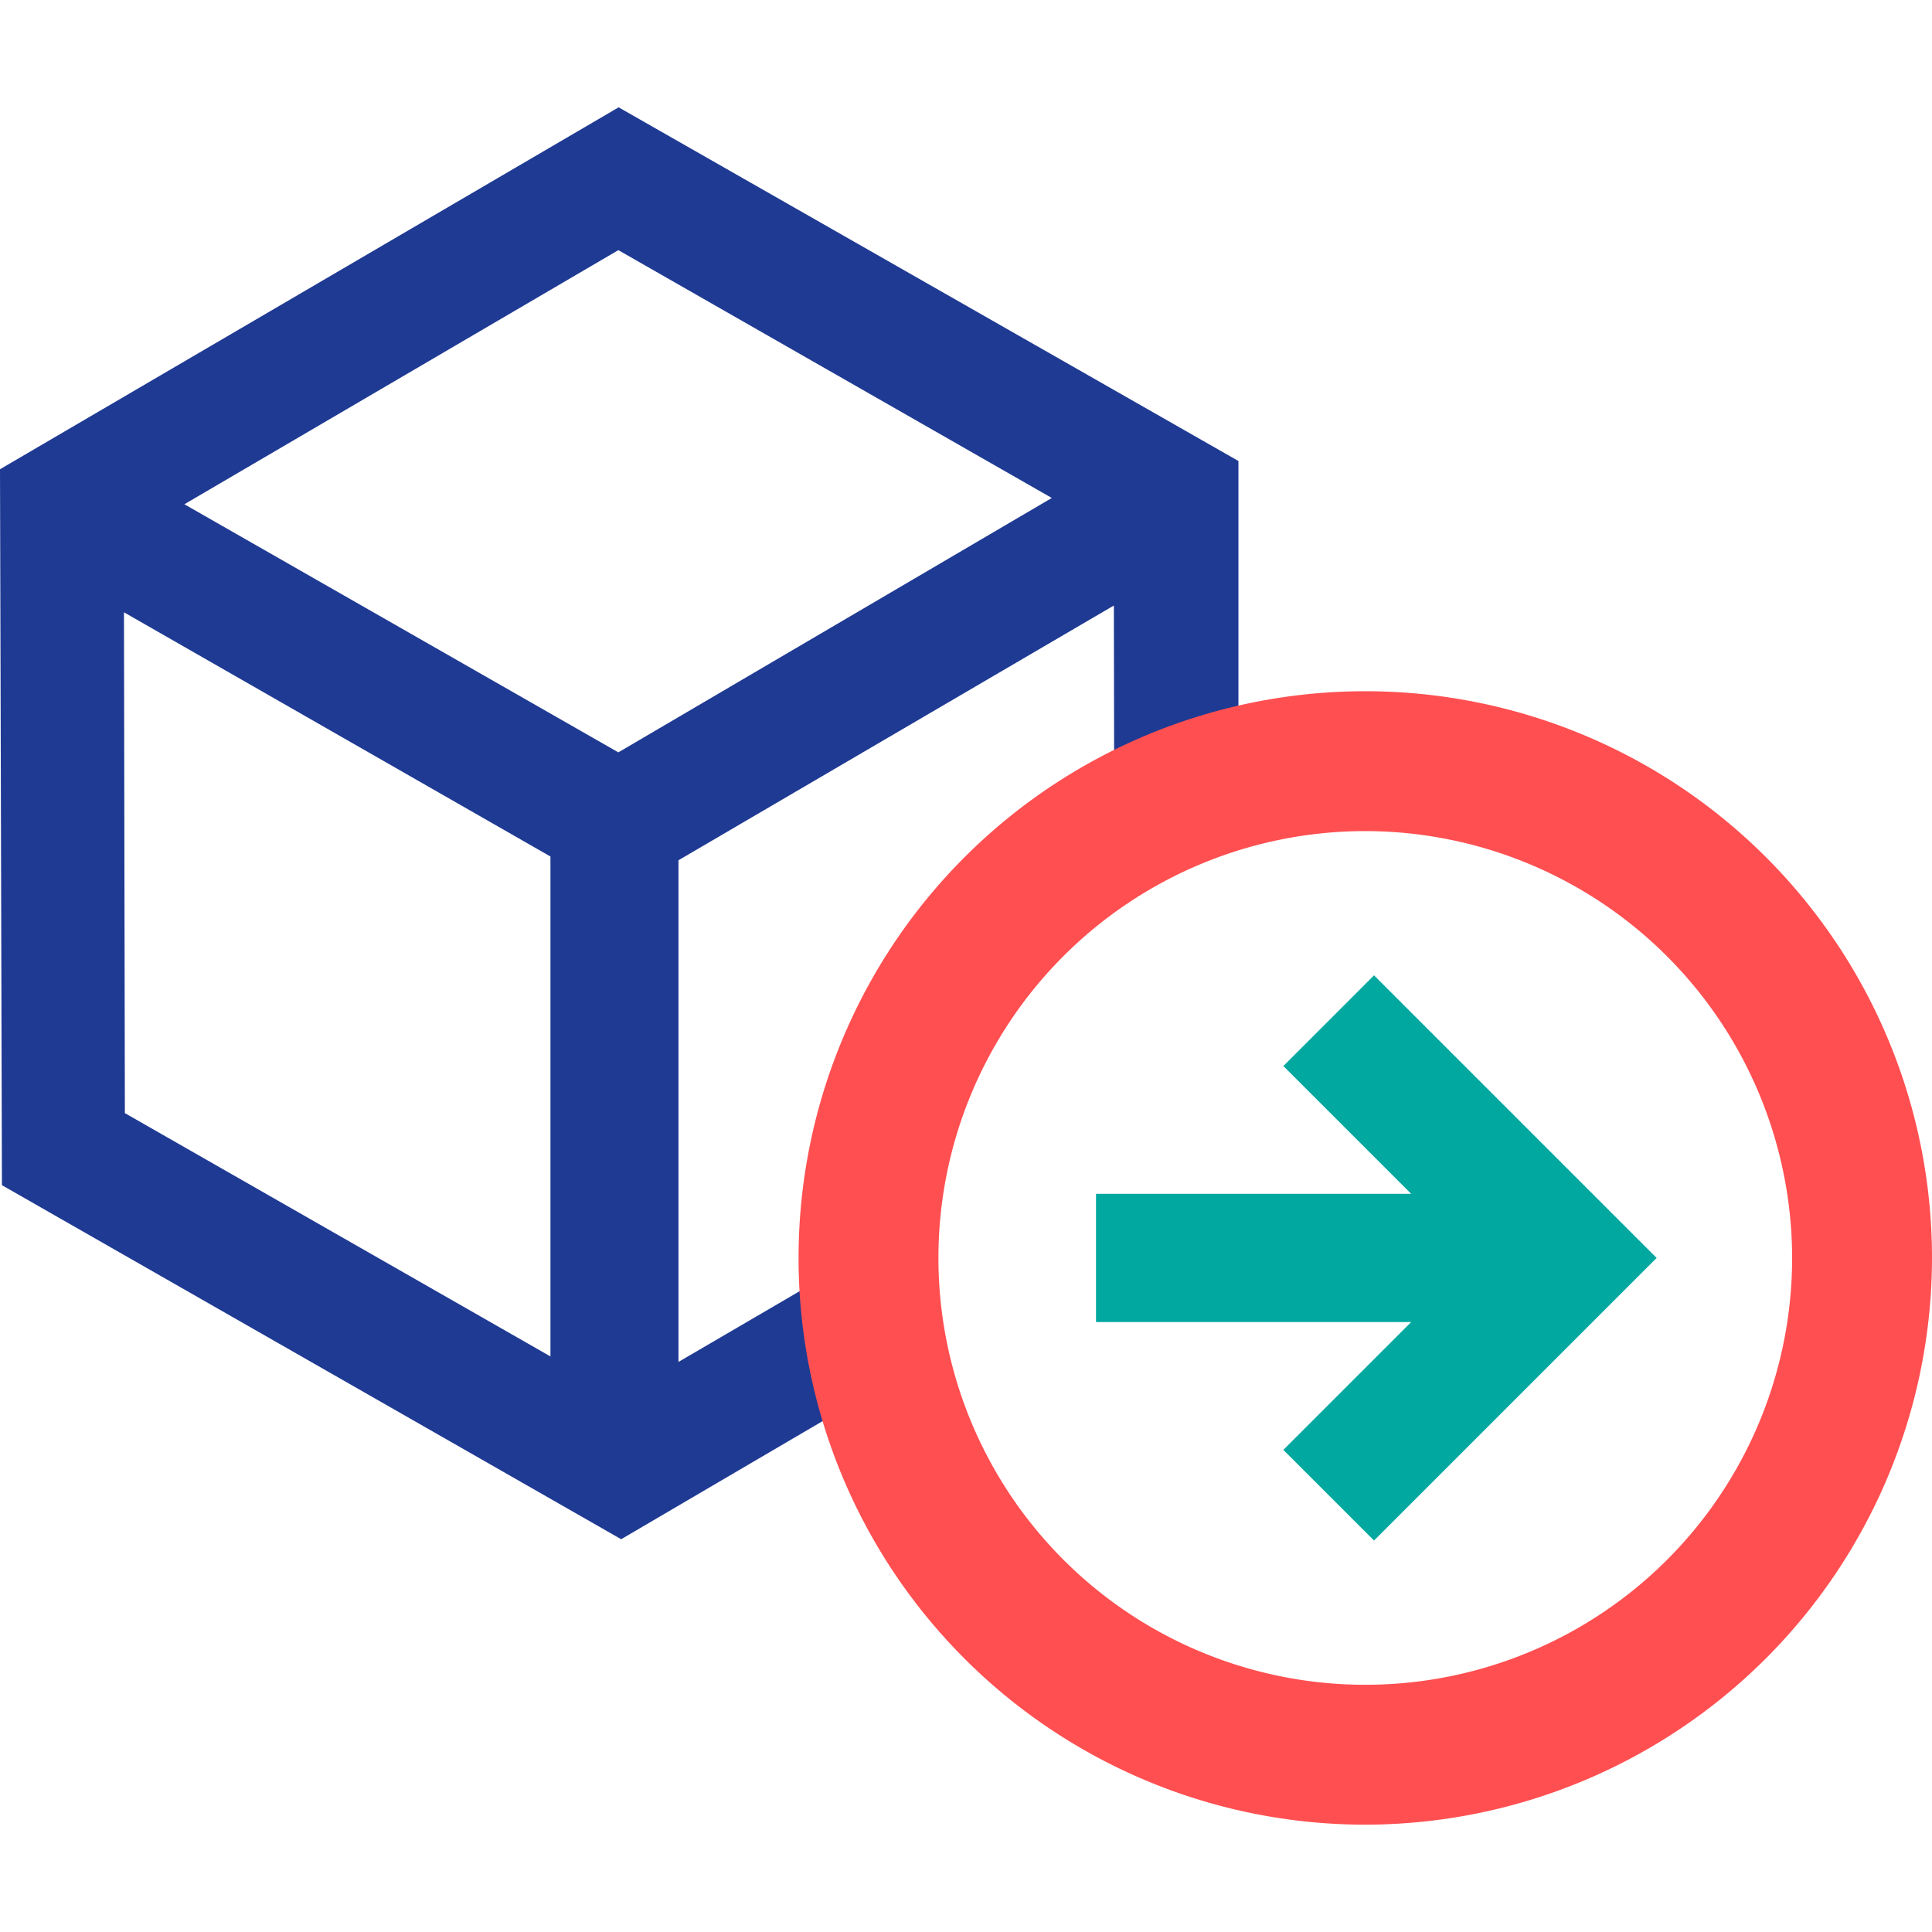
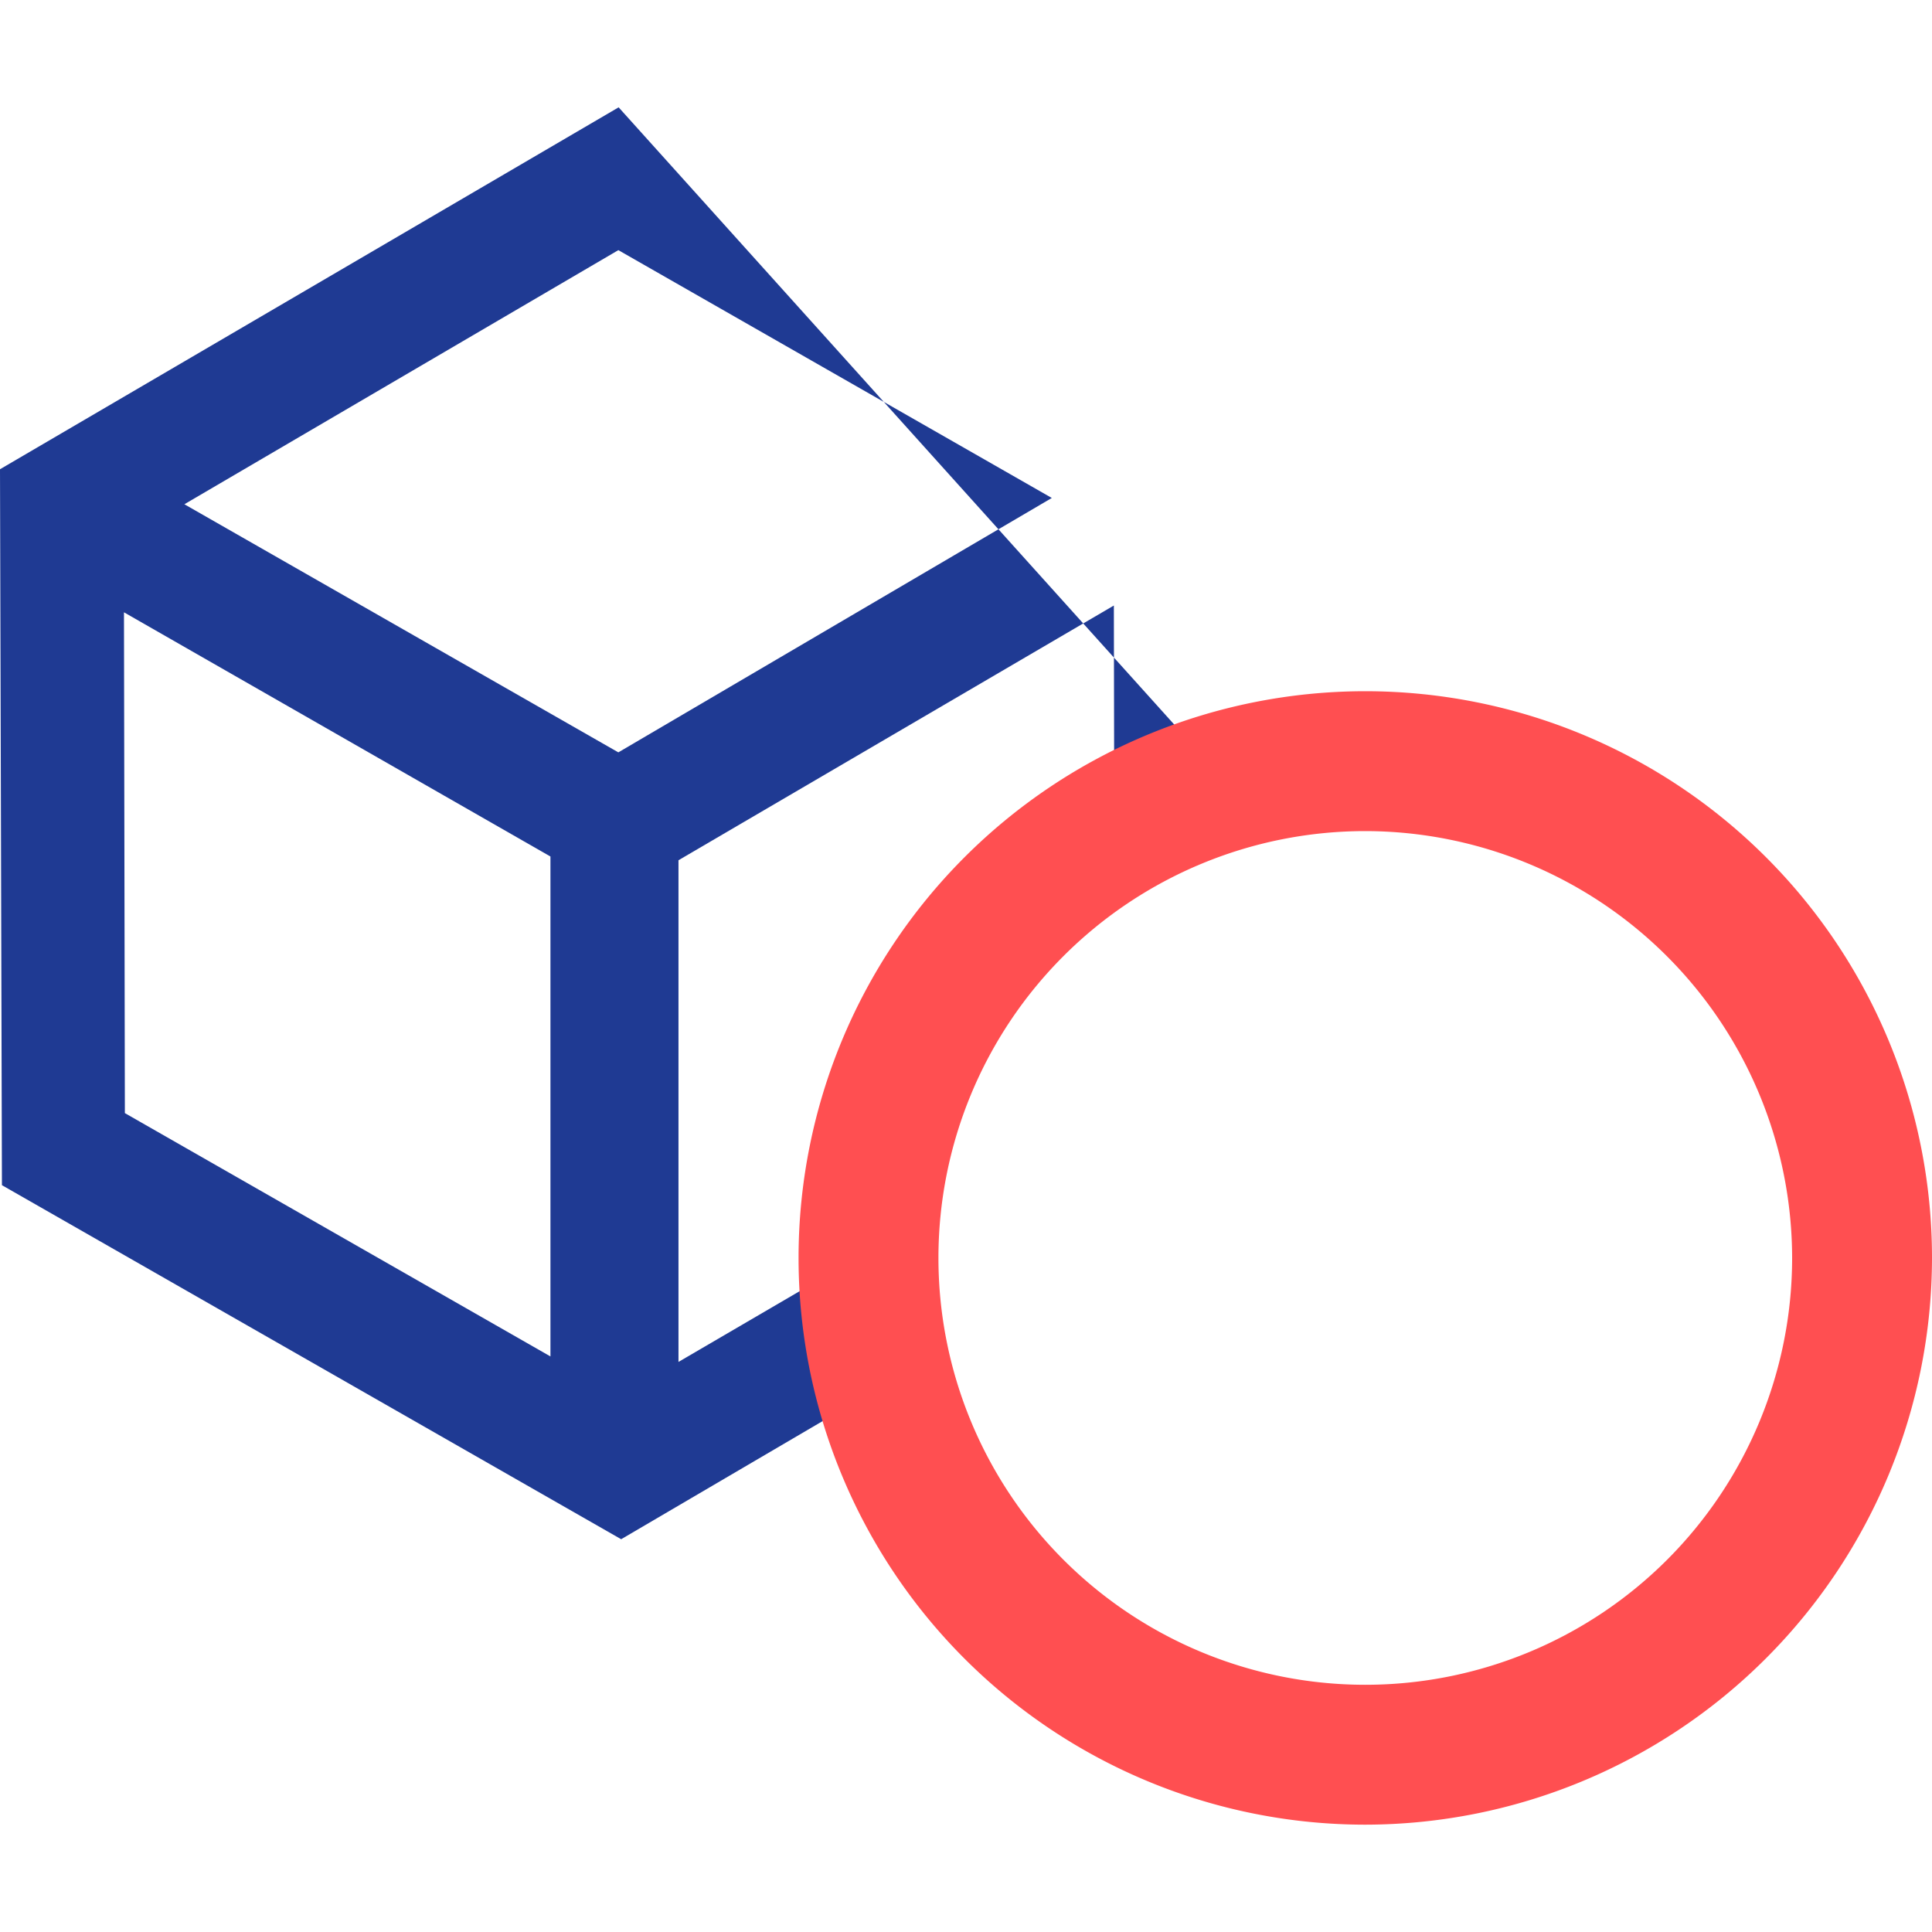
<svg xmlns="http://www.w3.org/2000/svg" viewBox="0 0 300 300">
  <title>campione</title>
-   <path d="M135.655,193.787l-30.3,17.692v-77.9L172.96,94.025l.06,33.813,0,2.807,19.283-7.061v-52L96.061,16.667,0,72.864l.3,111.17,96.154,54.975,38.122-22.351Zm-50.181,16.84L19.39,172.844l-.139-77.765L85.474,133Zm10.542-93.8L28.631,78.3,96.017,38.842l67.307,38.482Z" fill="#1f3a93" />
+   <path d="M135.655,193.787l-30.3,17.692v-77.9L172.96,94.025l.06,33.813,0,2.807,19.283-7.061L96.061,16.667,0,72.864l.3,111.17,96.154,54.975,38.122-22.351Zm-50.181,16.84L19.39,172.844l-.139-77.765L85.474,133Zm10.542-93.8L28.631,78.3,96.017,38.842l67.307,38.482Z" fill="#1f3a93" />
  <path d="M212,283.333a88,88,0,1,1,88-88A88.1,88.1,0,0,1,212,283.333Zm0-154.281a66.28,66.28,0,1,0,66.28,66.28A66.355,66.355,0,0,0,212,129.052Z" fill="#ff4f51" />
-   <path d="M257.242,195.332l-43.883,43.882-14.08-14.078,19.847-19.849H170.187V185.376h48.938l-19.846-19.845,14.08-14.082Z" fill="#01a89f" />
</svg>